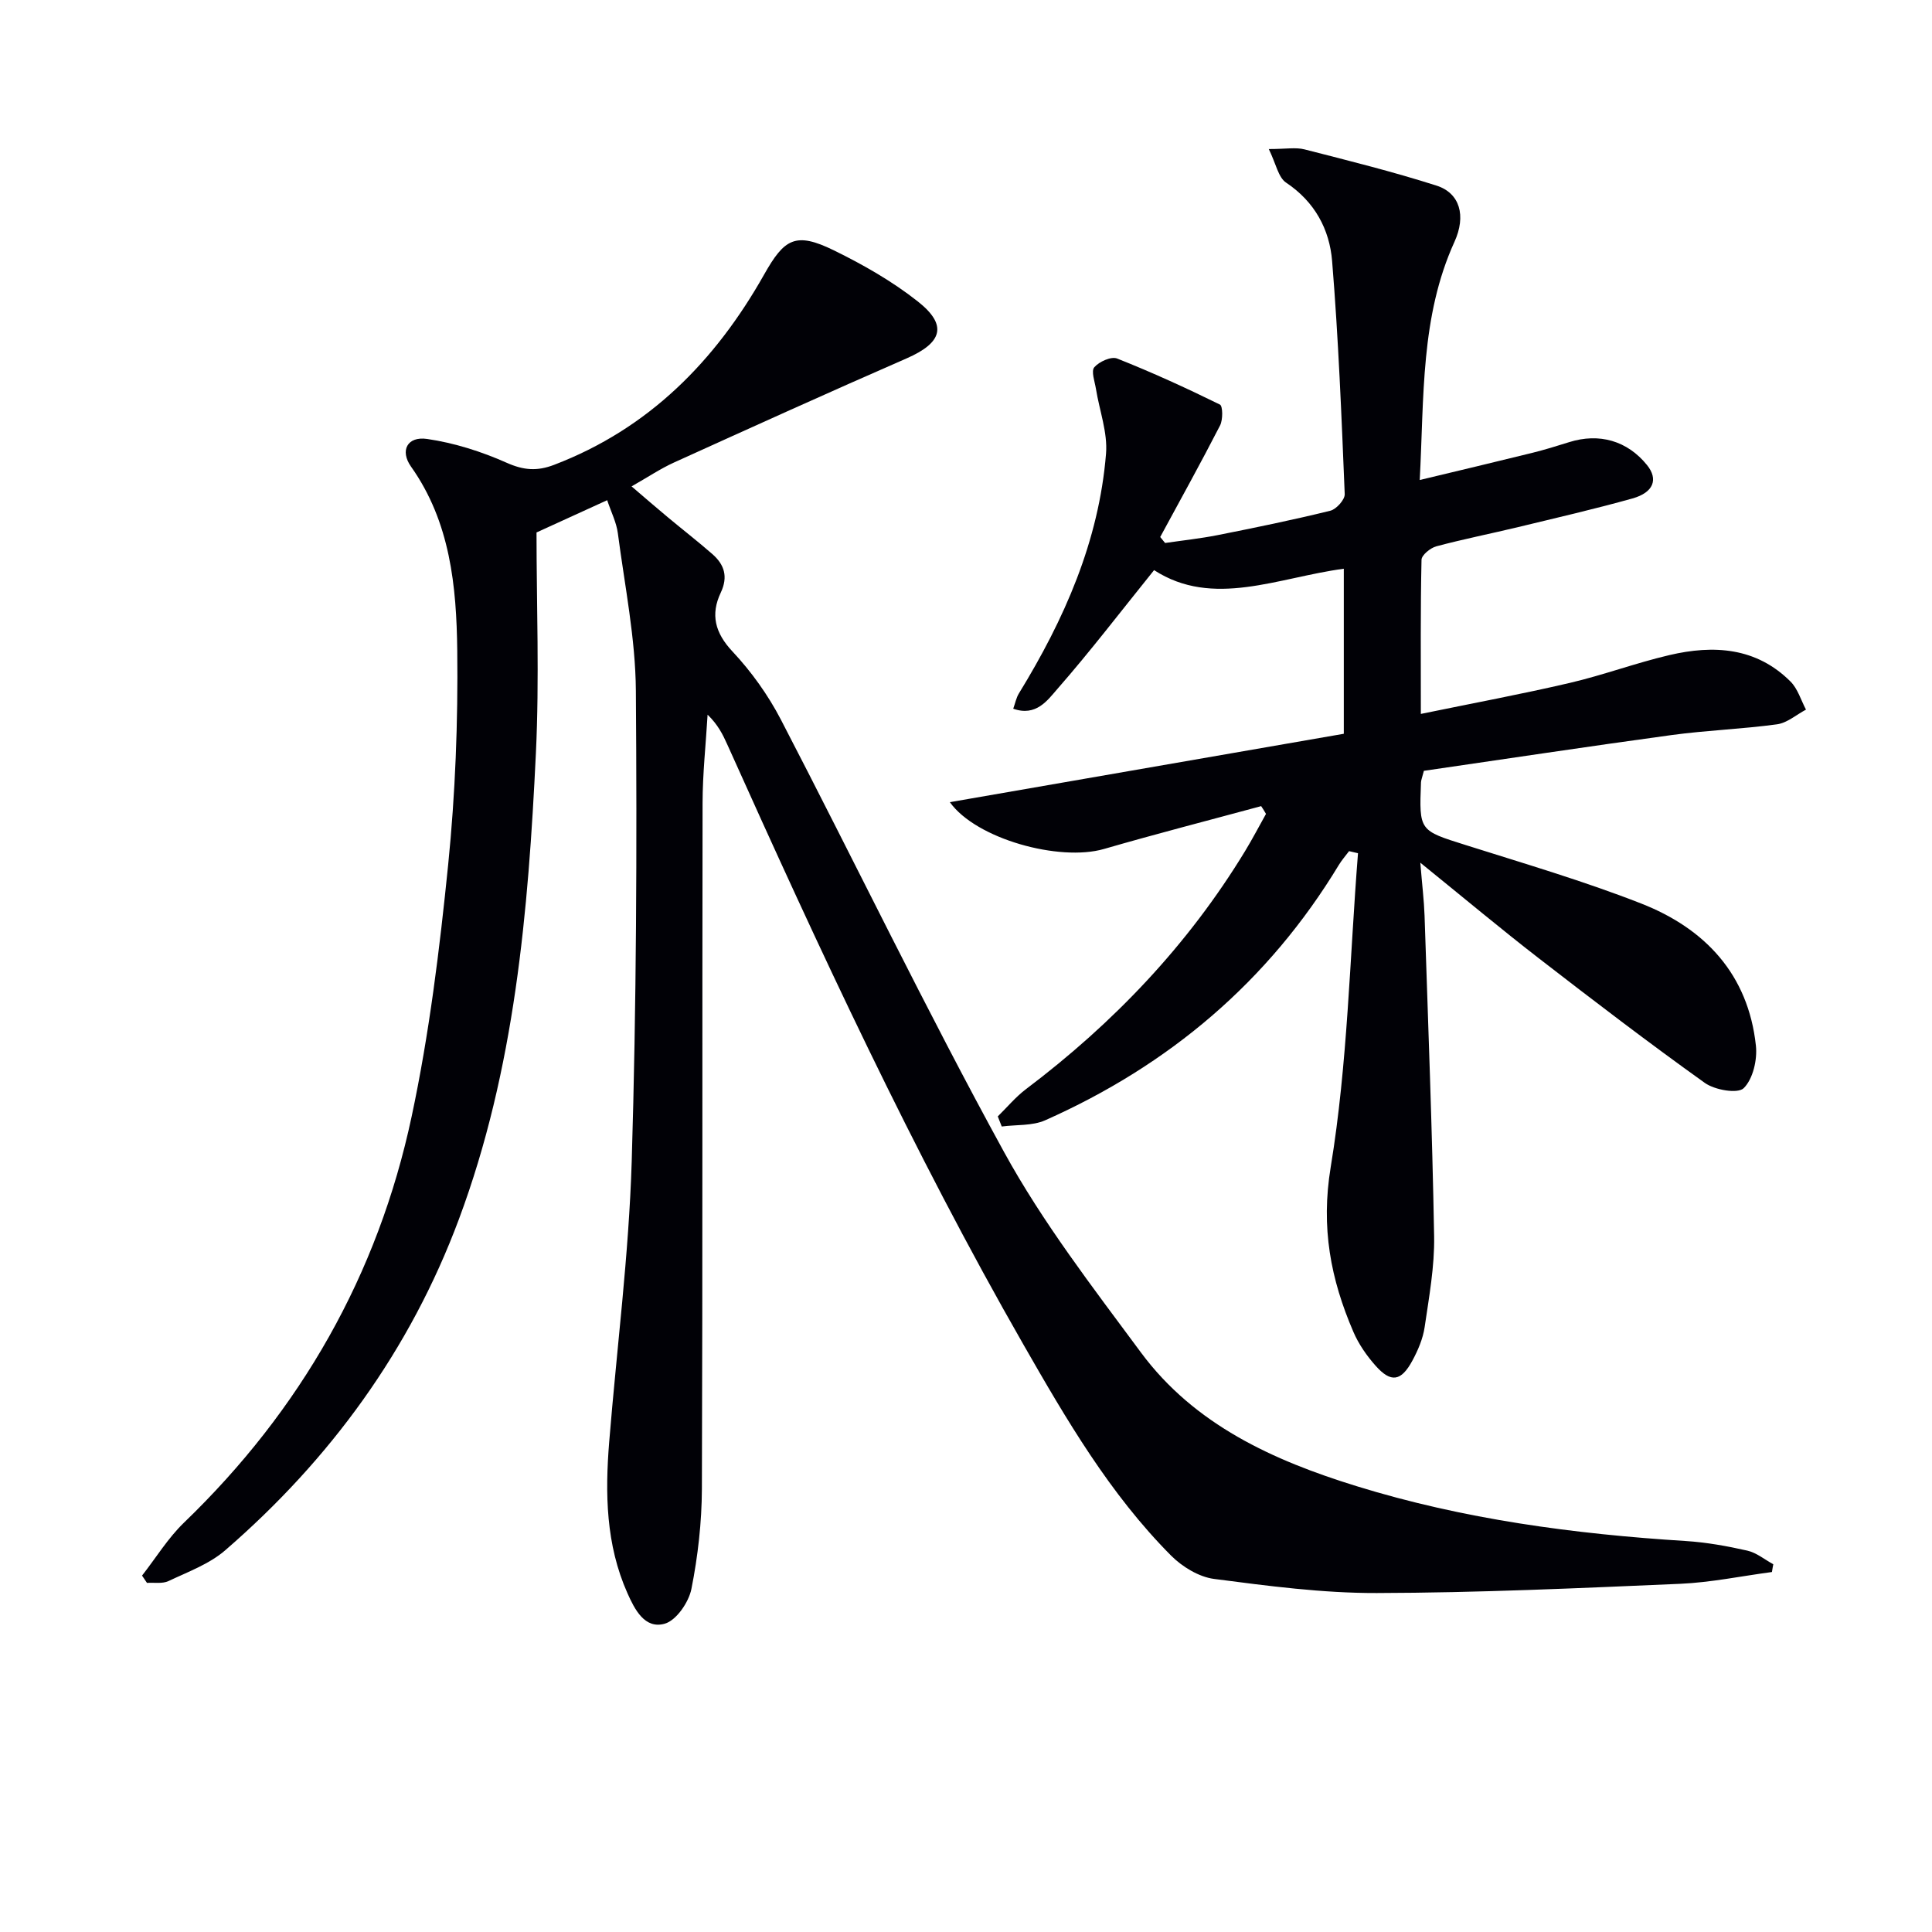
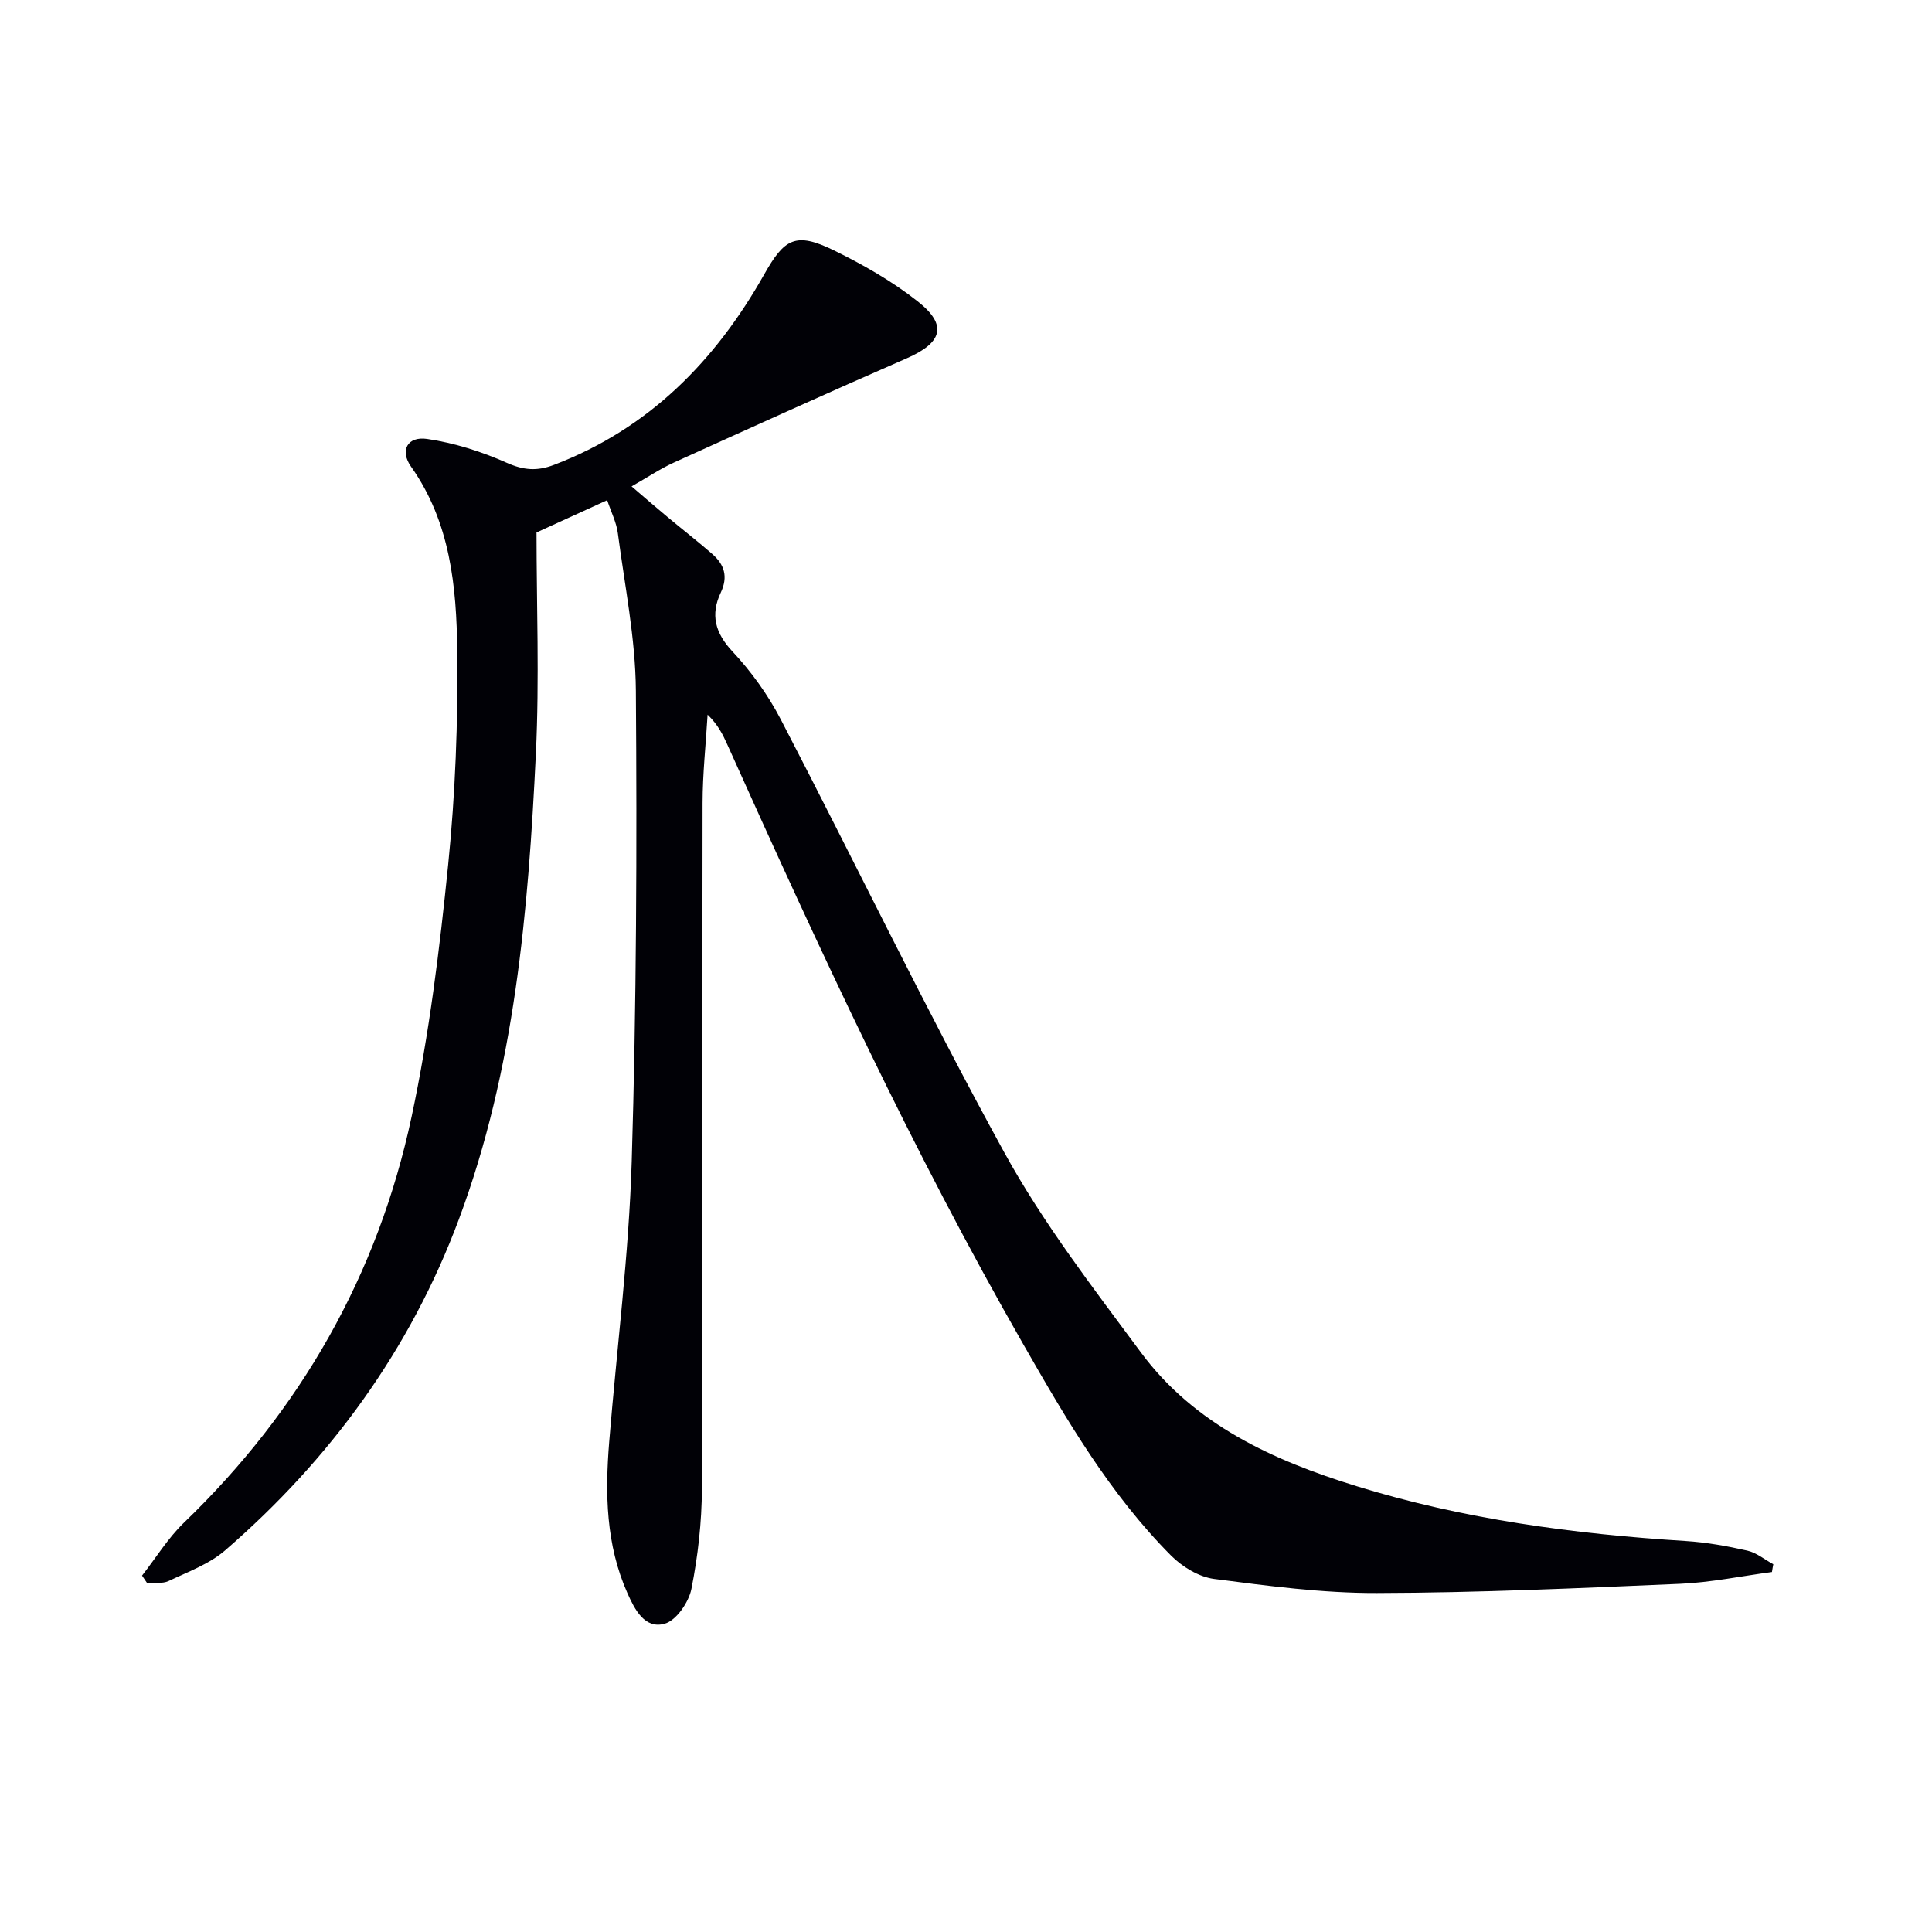
<svg xmlns="http://www.w3.org/2000/svg" enable-background="new 0 0 400 400" viewBox="0 0 400 400">
  <path d="m366.86 325.47c-6.33.84-12.64 2.16-18.99 2.44-20.94.9-41.89 1.86-62.84 1.91-11.23.03-22.5-1.47-33.67-2.92-3.15-.41-6.6-2.52-8.91-4.84-12.68-12.75-21.68-28.18-30.53-43.63-23-40.15-42.38-82.09-61.32-124.24-.94-2.1-1.96-4.16-4.1-6.22-.36 6.1-1.03 12.2-1.04 18.3-.09 47.32.03 94.65-.14 141.97-.03 6.93-.82 13.94-2.17 20.73-.55 2.76-3.12 6.51-5.52 7.2-4.15 1.18-6.24-2.98-7.73-6.33-4.47-10.03-4.64-20.65-3.77-31.34 1.57-19.36 4.07-38.68 4.66-58.07.98-32.45 1.1-64.94.86-97.41-.08-10.88-2.31-21.75-3.73-32.61-.29-2.24-1.38-4.37-2.21-6.85-4.68 2.14-8.99 4.11-14.63 6.68 0 14.81.61 30.3-.13 45.73-1.57 32.73-4.35 65.39-15.94 96.46-10.08 27.03-26.63 49.71-48.38 68.54-3.29 2.85-7.71 4.46-11.74 6.37-1.26.6-2.96.28-4.46.38-.34-.5-.68-1.01-1.02-1.51 2.88-3.68 5.37-7.77 8.7-10.98 24.18-23.3 40.14-51.33 47.11-84.04 3.66-17.16 5.8-34.7 7.57-52.18 1.48-14.7 2.05-29.55 1.88-44.33-.16-13.26-1.43-26.58-9.57-38.07-2.35-3.32-.77-6.33 3.33-5.73 5.63.82 11.26 2.61 16.47 4.93 3.51 1.56 6.3 1.78 9.82.43 19.63-7.5 33.38-21.5 43.47-39.38 4.2-7.44 6.49-8.93 14.47-5.02 6.07 2.97 12.08 6.4 17.36 10.57 6.24 4.92 5.08 8.56-2.32 11.79-16.11 7.03-32.13 14.29-48.14 21.55-2.84 1.29-5.46 3.06-8.8 4.95 2.75 2.35 5.1 4.4 7.5 6.39 3.06 2.55 6.22 5 9.22 7.62 2.49 2.18 3.31 4.68 1.74 8-2.13 4.5-1.21 8.29 2.42 12.16 3.92 4.18 7.39 9.03 10.03 14.11 15.48 29.8 30.05 60.09 46.2 89.52 8.02 14.63 18.38 28.05 28.35 41.52 11.1 14.99 27.42 22.35 44.63 27.67 22.17 6.86 45.04 9.91 68.15 11.36 4.28.27 8.57 1.04 12.76 1.99 1.91.43 3.59 1.85 5.38 2.82-.11.53-.19 1.07-.28 1.61z" fill="#010106" />
-   <path d="m261.11 166.9c-10.85 2.94-21.74 5.74-32.54 8.87-9.22 2.67-26.48-2.07-31.91-9.69 27.35-4.75 54.31-9.43 81.56-14.16 0-11.36 0-22.42 0-34.17-13.62 1.81-27.07 8.2-39.28.29-7.04 8.74-13.27 16.89-20.02 24.6-2.02 2.31-4.4 5.78-9.14 4.09.42-1.16.62-2.27 1.17-3.16 9.4-15.32 16.57-31.52 18.04-49.63.36-4.38-1.36-8.92-2.08-13.4-.25-1.54-1.04-3.7-.35-4.5 1.01-1.17 3.51-2.3 4.73-1.81 7.22 2.86 14.3 6.1 21.28 9.53.61.3.64 3.14.03 4.33-3.99 7.77-8.23 15.41-12.39 23.09.34.41.67.83 1.01 1.24 3.63-.53 7.29-.92 10.88-1.63 7.81-1.55 15.61-3.15 23.33-5.05 1.25-.31 3.03-2.3 2.98-3.44-.66-16.1-1.3-32.2-2.61-48.25-.53-6.56-3.6-12.29-9.53-16.24-1.62-1.08-2.08-3.89-3.58-6.95 3.53 0 5.57-.4 7.4.07 9.15 2.34 18.34 4.63 27.33 7.5 4.85 1.55 6.16 6.25 3.71 11.64-7.05 15.5-6.27 32.03-7.19 49.31 8.26-1.98 15.76-3.76 23.25-5.61 2.58-.64 5.12-1.42 7.66-2.22 6.26-1.98 12.09-.29 16.15 4.74 2.36 2.92 1.39 5.67-3.02 6.91-7.82 2.19-15.74 4.01-23.63 5.92-5.65 1.36-11.36 2.49-16.97 3.99-1.23.33-3.05 1.81-3.07 2.79-.23 10.29-.14 20.58-.14 31.91 10.77-2.22 20.85-4.09 30.83-6.42 6.95-1.62 13.69-4.14 20.63-5.76 9.13-2.14 17.96-1.63 25.08 5.48 1.5 1.5 2.16 3.85 3.2 5.81-1.99 1.05-3.89 2.75-5.99 3.04-7.23.99-14.57 1.24-21.8 2.22-17.24 2.35-34.44 4.96-51.32 7.41-.37 1.45-.58 1.92-.6 2.4-.39 10.08-.34 9.94 9.26 12.97 12.17 3.85 24.45 7.45 36.32 12.1 13.23 5.18 22.17 14.67 23.76 29.42.32 2.92-.6 6.9-2.52 8.81-1.22 1.21-6 .39-8.06-1.09-11.64-8.32-23.01-17.01-34.33-25.77-7.87-6.09-15.5-12.48-24.57-19.82.38 4.67.77 7.82.88 10.98.73 22.12 1.59 44.24 1.98 66.36.11 6.26-1.05 12.57-1.96 18.8-.35 2.4-1.38 4.81-2.55 6.97-2.32 4.29-4.43 4.61-7.59 1.06-1.85-2.08-3.53-4.49-4.62-7.04-4.7-10.9-6.76-21.57-4.69-34.12 3.52-21.39 3.93-43.28 5.65-64.97-.62-.14-1.24-.29-1.85-.43-.71.95-1.51 1.85-2.12 2.86-14.6 24.14-35.15 41.47-60.79 52.86-2.66 1.18-5.98.89-9 1.29-.27-.7-.55-1.4-.82-2.09 1.93-1.89 3.68-4.01 5.82-5.63 18.13-13.68 33.55-29.84 45.38-49.3 1.53-2.52 2.89-5.13 4.33-7.7-.31-.57-.66-1.09-1-1.61z" fill="#010106" />
</svg>